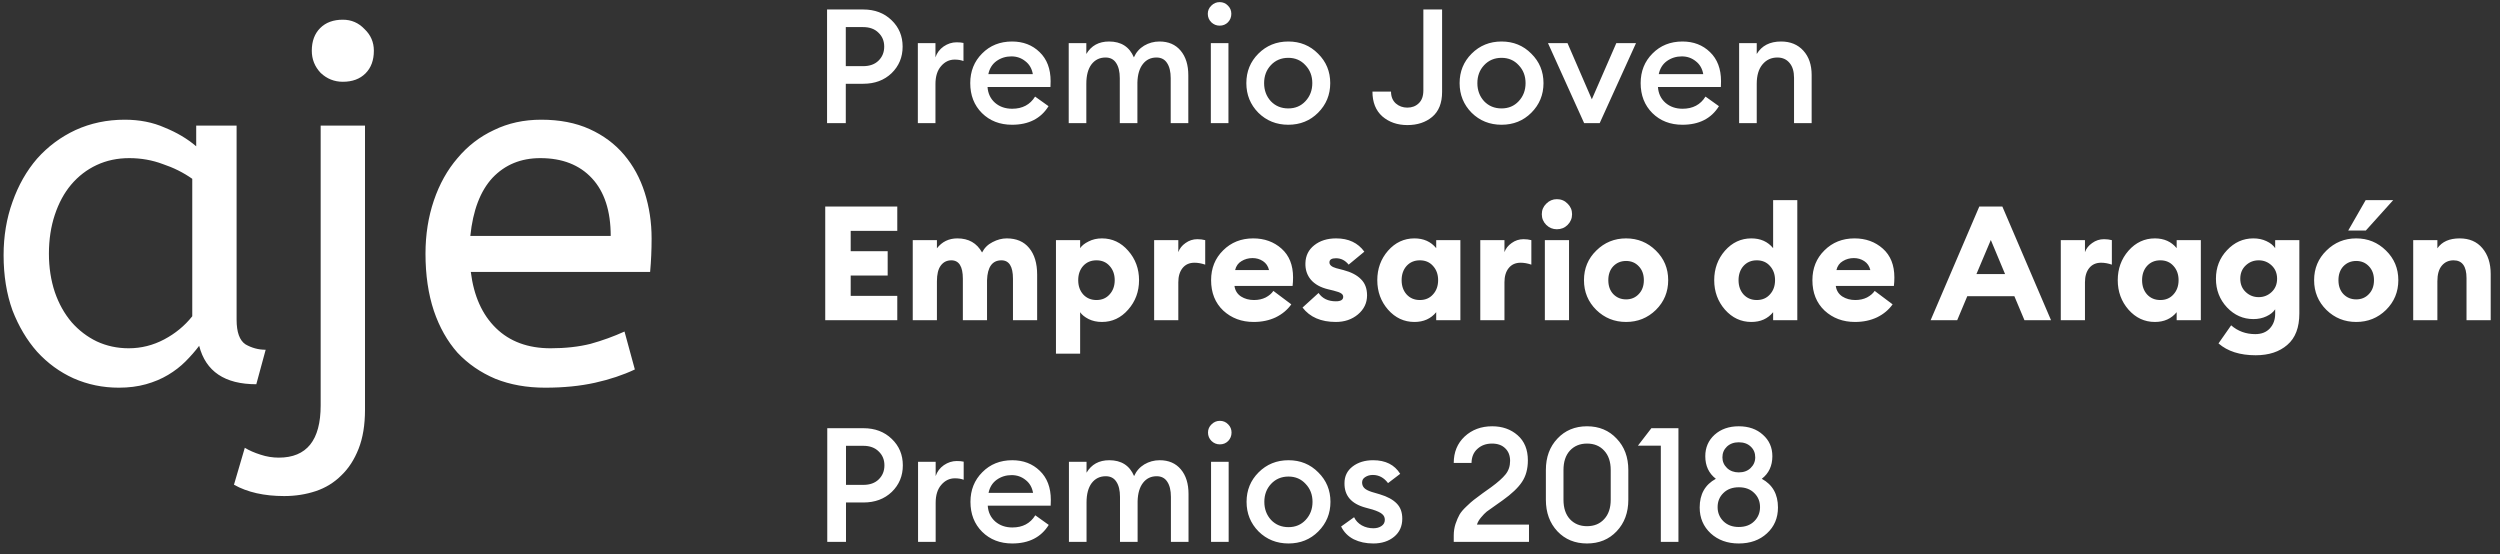
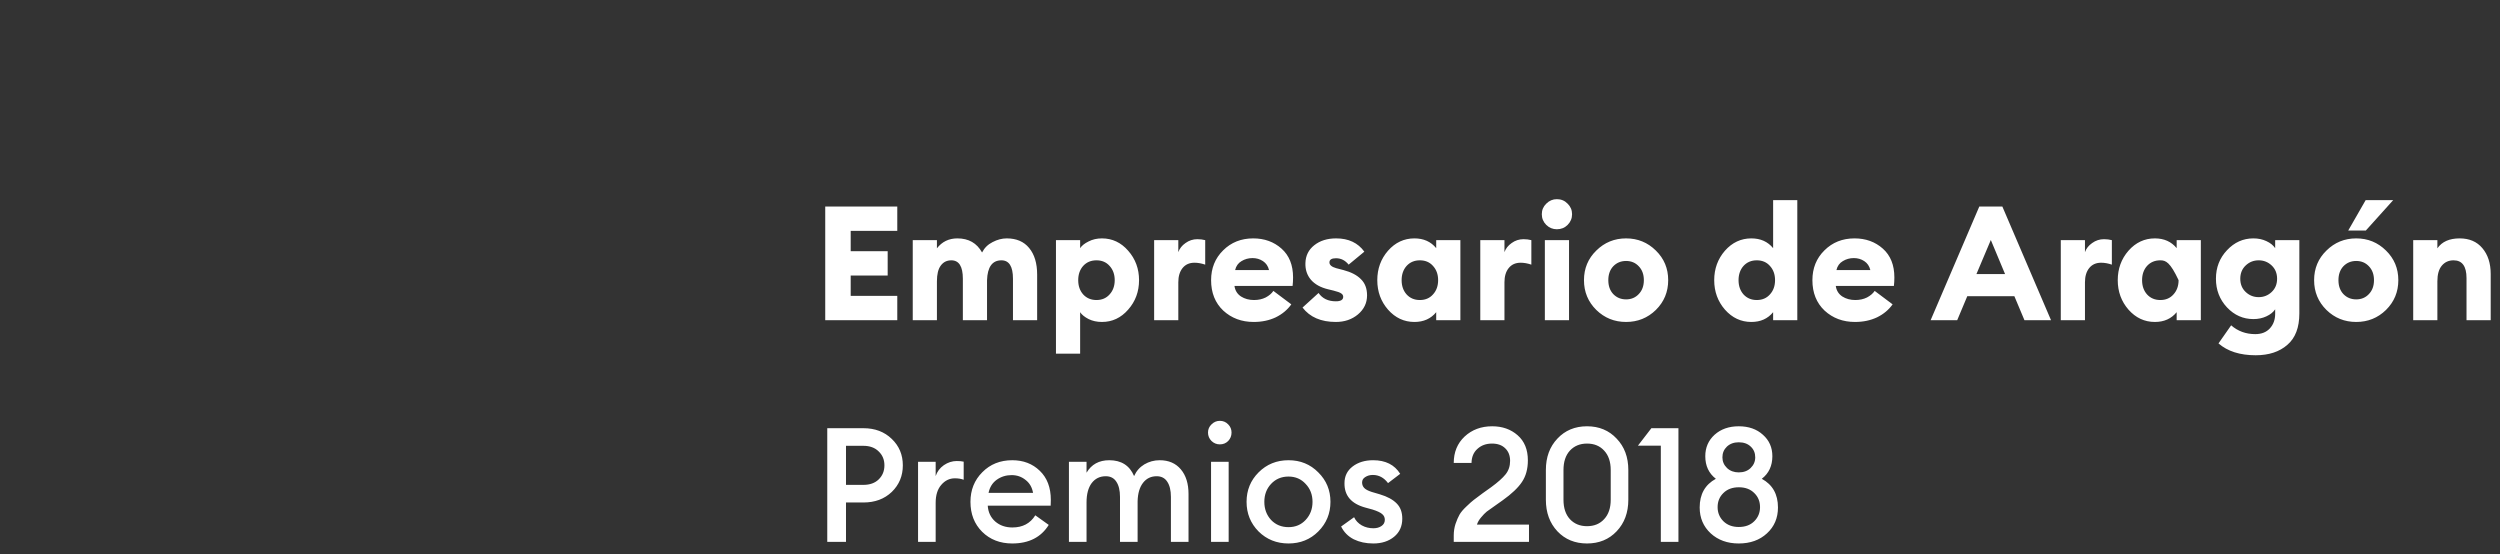
<svg xmlns="http://www.w3.org/2000/svg" width="203" height="45" viewBox="0 0 203 45" fill="none">
  <rect x="0" y="0" width="203" height="45" fill="#333333" stroke="none" />
  <path d="M72.413 35.641C73.011 36.213 73.31 36.928 73.31 37.786C73.31 38.644 73.011 39.363 72.413 39.944C71.815 40.516 71.048 40.802 70.112 40.802H68.695V44H67.174V34.77H70.112C71.048 34.77 71.815 35.06 72.413 35.641ZM71.347 38.93C71.659 38.627 71.815 38.245 71.815 37.786C71.815 37.327 71.659 36.95 71.347 36.655C71.044 36.352 70.628 36.2 70.099 36.2H68.695V39.372H70.099C70.628 39.372 71.044 39.225 71.347 38.93ZM74.546 44V37.5H75.976V38.657C76.097 38.293 76.318 37.998 76.639 37.773C76.968 37.548 77.319 37.435 77.692 37.435C77.917 37.435 78.104 37.452 78.251 37.487V38.956C78.043 38.878 77.805 38.839 77.536 38.839C77.103 38.839 76.734 39.017 76.431 39.372C76.128 39.719 75.976 40.204 75.976 40.828V44H74.546ZM82.194 44.13C81.206 44.13 80.391 43.814 79.75 43.181C79.117 42.548 78.801 41.738 78.801 40.75C78.801 39.788 79.122 38.986 79.763 38.345C80.404 37.695 81.215 37.37 82.194 37.37C83.095 37.37 83.841 37.656 84.43 38.228C85.028 38.8 85.327 39.589 85.327 40.594C85.327 40.767 85.323 40.923 85.314 41.062H80.205C80.24 41.591 80.443 42.02 80.816 42.349C81.189 42.67 81.652 42.83 82.207 42.83C83.039 42.83 83.659 42.501 84.066 41.842L85.158 42.622C84.534 43.627 83.546 44.13 82.194 44.13ZM80.27 40.022H83.884C83.806 39.571 83.602 39.22 83.273 38.969C82.952 38.709 82.575 38.579 82.142 38.579C81.691 38.579 81.288 38.705 80.933 38.956C80.586 39.207 80.365 39.563 80.27 40.022ZM95.078 44V40.347C95.078 39.818 94.978 39.407 94.779 39.112C94.588 38.817 94.302 38.67 93.921 38.67C93.462 38.67 93.093 38.848 92.816 39.203C92.539 39.558 92.391 40.057 92.374 40.698V44H90.944V40.347C90.944 39.818 90.844 39.407 90.645 39.112C90.454 38.817 90.168 38.67 89.787 38.67C89.31 38.67 88.929 38.856 88.643 39.229C88.366 39.602 88.227 40.126 88.227 40.802V44H86.797V37.5H88.227V38.384C88.626 37.708 89.241 37.37 90.073 37.37C91.052 37.37 91.724 37.799 92.088 38.657C92.27 38.25 92.547 37.933 92.92 37.708C93.301 37.483 93.717 37.37 94.168 37.37C94.896 37.37 95.468 37.617 95.884 38.111C96.3 38.605 96.508 39.272 96.508 40.113V44H95.078ZM99.052 36.083C98.792 36.083 98.567 35.992 98.376 35.81C98.185 35.619 98.09 35.39 98.09 35.121C98.09 34.861 98.185 34.64 98.376 34.458C98.567 34.267 98.792 34.172 99.052 34.172C99.321 34.172 99.546 34.267 99.728 34.458C99.91 34.64 100.001 34.861 100.001 35.121C100.001 35.39 99.91 35.619 99.728 35.81C99.546 35.992 99.321 36.083 99.052 36.083ZM98.337 44V37.5H99.767V44H98.337ZM107.045 43.155C106.395 43.805 105.589 44.13 104.627 44.13C103.665 44.13 102.854 43.805 102.196 43.155C101.546 42.496 101.221 41.695 101.221 40.75C101.221 39.805 101.546 39.008 102.196 38.358C102.854 37.699 103.665 37.37 104.627 37.37C105.589 37.37 106.395 37.699 107.045 38.358C107.703 39.008 108.033 39.805 108.033 40.75C108.033 41.695 107.703 42.496 107.045 43.155ZM104.627 42.804C105.19 42.804 105.654 42.609 106.018 42.219C106.39 41.82 106.577 41.331 106.577 40.75C106.577 40.169 106.39 39.684 106.018 39.294C105.654 38.895 105.19 38.696 104.627 38.696C104.055 38.696 103.582 38.895 103.21 39.294C102.846 39.684 102.664 40.169 102.664 40.75C102.664 41.331 102.846 41.82 103.21 42.219C103.582 42.609 104.055 42.804 104.627 42.804ZM111.512 44.13C110.914 44.13 110.386 44.017 109.926 43.792C109.467 43.558 109.125 43.211 108.899 42.752L109.952 41.998C110.082 42.275 110.29 42.496 110.576 42.661C110.862 42.817 111.174 42.895 111.512 42.895C111.781 42.895 112.002 42.834 112.175 42.713C112.357 42.592 112.448 42.423 112.448 42.206C112.448 42.015 112.375 41.859 112.227 41.738C112.089 41.617 111.829 41.495 111.447 41.374L110.875 41.218C109.723 40.906 109.155 40.243 109.172 39.229C109.172 38.666 109.393 38.215 109.835 37.877C110.277 37.539 110.832 37.37 111.499 37.37C112.505 37.37 113.237 37.738 113.696 38.475L112.708 39.229C112.379 38.787 111.967 38.566 111.473 38.566C111.239 38.566 111.036 38.622 110.862 38.735C110.689 38.839 110.602 38.986 110.602 39.177C110.602 39.35 110.659 39.498 110.771 39.619C110.884 39.74 111.088 39.849 111.382 39.944L112.045 40.139C112.652 40.321 113.107 40.568 113.41 40.88C113.714 41.183 113.865 41.595 113.865 42.115C113.865 42.73 113.644 43.22 113.202 43.584C112.76 43.948 112.197 44.13 111.512 44.13ZM124.154 42.596V44H118.044V43.48C118.044 43.151 118.092 42.839 118.187 42.544C118.291 42.241 118.4 41.989 118.512 41.79C118.625 41.591 118.811 41.37 119.071 41.127C119.331 40.876 119.531 40.698 119.669 40.594C119.808 40.481 120.051 40.299 120.397 40.048C120.753 39.797 120.978 39.636 121.073 39.567C121.619 39.168 122.014 38.817 122.256 38.514C122.499 38.211 122.62 37.847 122.62 37.422C122.62 36.997 122.49 36.659 122.23 36.408C121.97 36.148 121.611 36.018 121.151 36.018C120.675 36.018 120.28 36.161 119.968 36.447C119.656 36.724 119.496 37.106 119.487 37.591H118.044C118.044 36.716 118.339 36.001 118.928 35.446C119.526 34.891 120.272 34.614 121.164 34.614C121.988 34.614 122.677 34.857 123.231 35.342C123.786 35.827 124.063 36.508 124.063 37.383C124.063 38.076 123.903 38.661 123.582 39.138C123.27 39.606 122.75 40.1 122.022 40.62C121.91 40.707 121.702 40.854 121.398 41.062C121.095 41.27 120.87 41.43 120.722 41.543C120.584 41.656 120.432 41.812 120.267 42.011C120.103 42.202 119.99 42.397 119.929 42.596H124.154ZM131.271 43.142C130.647 43.801 129.845 44.13 128.866 44.13C127.887 44.13 127.085 43.801 126.461 43.142C125.837 42.475 125.525 41.621 125.525 40.581V38.163C125.525 37.123 125.837 36.274 126.461 35.615C127.085 34.948 127.887 34.614 128.866 34.614C129.845 34.614 130.647 34.948 131.271 35.615C131.904 36.274 132.22 37.123 132.22 38.163V40.581C132.22 41.621 131.904 42.475 131.271 43.142ZM128.866 42.726C129.447 42.726 129.91 42.535 130.257 42.154C130.612 41.773 130.79 41.248 130.79 40.581V38.163C130.79 37.496 130.612 36.971 130.257 36.59C129.91 36.209 129.447 36.018 128.866 36.018C128.294 36.018 127.83 36.209 127.475 36.59C127.128 36.971 126.955 37.496 126.955 38.163V40.581C126.955 41.248 127.128 41.773 127.475 42.154C127.83 42.535 128.294 42.726 128.866 42.726ZM134.859 44V36.187H133L134.092 34.77H136.289V44H134.859ZM141.186 44.13C140.267 44.13 139.509 43.857 138.911 43.311C138.313 42.756 138.014 42.054 138.014 41.205C138.014 40.13 138.451 39.355 139.327 38.878C138.755 38.436 138.469 37.825 138.469 37.045C138.469 36.343 138.72 35.762 139.223 35.303C139.734 34.844 140.388 34.614 141.186 34.614C141.992 34.614 142.646 34.844 143.149 35.303C143.66 35.754 143.916 36.334 143.916 37.045C143.916 37.825 143.63 38.436 143.058 38.878C143.933 39.355 144.371 40.13 144.371 41.205C144.371 42.063 144.072 42.765 143.474 43.311C142.884 43.857 142.122 44.13 141.186 44.13ZM141.186 42.791C141.714 42.791 142.135 42.635 142.447 42.323C142.759 42.011 142.915 41.63 142.915 41.179C142.915 40.72 142.759 40.338 142.447 40.035C142.135 39.723 141.719 39.567 141.199 39.567C140.67 39.567 140.25 39.723 139.938 40.035C139.626 40.338 139.47 40.72 139.47 41.179C139.47 41.63 139.626 42.011 139.938 42.323C140.258 42.635 140.674 42.791 141.186 42.791ZM141.186 38.358C141.584 38.358 141.905 38.241 142.148 38.007C142.399 37.764 142.525 37.474 142.525 37.136C142.525 36.781 142.403 36.49 142.161 36.265C141.918 36.031 141.593 35.914 141.186 35.914C140.796 35.914 140.475 36.031 140.224 36.265C139.981 36.499 139.86 36.789 139.86 37.136C139.86 37.474 139.985 37.764 140.237 38.007C140.488 38.241 140.804 38.358 141.186 38.358Z" fill="white" />
-   <path d="M72.396 1.641C72.994 2.213 73.293 2.928 73.293 3.786C73.293 4.644 72.994 5.363 72.396 5.944C71.798 6.516 71.031 6.802 70.095 6.802H68.678V10H67.157V0.77H70.095C71.031 0.77 71.798 1.06 72.396 1.641ZM71.33 4.93C71.642 4.627 71.798 4.245 71.798 3.786C71.798 3.327 71.642 2.95 71.33 2.655C71.027 2.352 70.611 2.2 70.082 2.2H68.678V5.372H70.082C70.611 5.372 71.027 5.225 71.33 4.93ZM74.529 10V3.5H75.959V4.657C76.08 4.293 76.301 3.998 76.622 3.773C76.951 3.548 77.302 3.435 77.675 3.435C77.9 3.435 78.087 3.452 78.234 3.487V4.956C78.026 4.878 77.788 4.839 77.519 4.839C77.086 4.839 76.717 5.017 76.414 5.372C76.111 5.719 75.959 6.204 75.959 6.828V10H74.529ZM82.177 10.13C81.189 10.13 80.374 9.814 79.733 9.181C79.1 8.548 78.784 7.738 78.784 6.75C78.784 5.788 79.105 4.986 79.746 4.345C80.387 3.695 81.198 3.37 82.177 3.37C83.078 3.37 83.824 3.656 84.413 4.228C85.011 4.8 85.31 5.589 85.31 6.594C85.31 6.767 85.306 6.923 85.297 7.062H80.188C80.223 7.591 80.426 8.02 80.799 8.349C81.172 8.67 81.635 8.83 82.19 8.83C83.022 8.83 83.642 8.501 84.049 7.842L85.141 8.622C84.517 9.627 83.529 10.13 82.177 10.13ZM80.253 6.022H83.867C83.789 5.571 83.585 5.22 83.256 4.969C82.935 4.709 82.558 4.579 82.125 4.579C81.674 4.579 81.271 4.705 80.916 4.956C80.569 5.207 80.348 5.563 80.253 6.022ZM95.061 10V6.347C95.061 5.818 94.961 5.407 94.762 5.112C94.571 4.817 94.285 4.67 93.904 4.67C93.445 4.67 93.076 4.848 92.799 5.203C92.522 5.558 92.374 6.057 92.357 6.698V10H90.927V6.347C90.927 5.818 90.827 5.407 90.628 5.112C90.437 4.817 90.151 4.67 89.77 4.67C89.293 4.67 88.912 4.856 88.626 5.229C88.349 5.602 88.21 6.126 88.21 6.802V10H86.78V3.5H88.21V4.384C88.609 3.708 89.224 3.37 90.056 3.37C91.035 3.37 91.707 3.799 92.071 4.657C92.253 4.25 92.53 3.933 92.903 3.708C93.284 3.483 93.7 3.37 94.151 3.37C94.879 3.37 95.451 3.617 95.867 4.111C96.283 4.605 96.491 5.272 96.491 6.113V10H95.061ZM99.035 2.083C98.775 2.083 98.55 1.992 98.359 1.81C98.168 1.619 98.073 1.39 98.073 1.121C98.073 0.861 98.168 0.64 98.359 0.458C98.55 0.267 98.775 0.172 99.035 0.172C99.304 0.172 99.529 0.267 99.711 0.458C99.893 0.64 99.984 0.861 99.984 1.121C99.984 1.39 99.893 1.619 99.711 1.81C99.529 1.992 99.304 2.083 99.035 2.083ZM98.32 10V3.5H99.75V10H98.32ZM107.027 9.155C106.377 9.805 105.571 10.13 104.609 10.13C103.647 10.13 102.837 9.805 102.178 9.155C101.528 8.496 101.203 7.695 101.203 6.75C101.203 5.805 101.528 5.008 102.178 4.358C102.837 3.699 103.647 3.37 104.609 3.37C105.571 3.37 106.377 3.699 107.027 4.358C107.686 5.008 108.015 5.805 108.015 6.75C108.015 7.695 107.686 8.496 107.027 9.155ZM104.609 8.804C105.173 8.804 105.636 8.609 106 8.219C106.373 7.82 106.559 7.331 106.559 6.75C106.559 6.169 106.373 5.684 106 5.294C105.636 4.895 105.173 4.696 104.609 4.696C104.037 4.696 103.565 4.895 103.192 5.294C102.828 5.684 102.646 6.169 102.646 6.75C102.646 7.331 102.828 7.82 103.192 8.219C103.565 8.609 104.037 8.804 104.609 8.804ZM114.277 10.156C113.471 10.156 112.795 9.922 112.249 9.454C111.712 8.977 111.443 8.306 111.443 7.439H112.951C112.951 7.846 113.081 8.167 113.341 8.401C113.601 8.626 113.913 8.739 114.277 8.739C114.65 8.739 114.958 8.622 115.2 8.388C115.452 8.154 115.577 7.803 115.577 7.335V0.77H117.098V7.465C117.098 8.366 116.83 9.042 116.292 9.493C115.764 9.935 115.092 10.156 114.277 10.156ZM124.344 9.155C123.694 9.805 122.888 10.13 121.926 10.13C120.964 10.13 120.154 9.805 119.495 9.155C118.845 8.496 118.52 7.695 118.52 6.75C118.52 5.805 118.845 5.008 119.495 4.358C120.154 3.699 120.964 3.37 121.926 3.37C122.888 3.37 123.694 3.699 124.344 4.358C125.003 5.008 125.332 5.805 125.332 6.75C125.332 7.695 125.003 8.496 124.344 9.155ZM121.926 8.804C122.489 8.804 122.953 8.609 123.317 8.219C123.69 7.82 123.876 7.331 123.876 6.75C123.876 6.169 123.69 5.684 123.317 5.294C122.953 4.895 122.489 4.696 121.926 4.696C121.354 4.696 120.882 4.895 120.509 5.294C120.145 5.684 119.963 6.169 119.963 6.75C119.963 7.331 120.145 7.82 120.509 8.219C120.882 8.609 121.354 8.804 121.926 8.804ZM128.633 10L125.695 3.5H127.281L129.257 8.063L131.246 3.5H132.845L129.894 10H128.633ZM136.614 10.13C135.626 10.13 134.812 9.814 134.17 9.181C133.538 8.548 133.221 7.738 133.221 6.75C133.221 5.788 133.542 4.986 134.183 4.345C134.825 3.695 135.635 3.37 136.614 3.37C137.516 3.37 138.261 3.656 138.85 4.228C139.448 4.8 139.747 5.589 139.747 6.594C139.747 6.767 139.743 6.923 139.734 7.062H134.625C134.66 7.591 134.864 8.02 135.236 8.349C135.609 8.67 136.073 8.83 136.627 8.83C137.459 8.83 138.079 8.501 138.486 7.842L139.578 8.622C138.954 9.627 137.966 10.13 136.614 10.13ZM134.69 6.022H138.304C138.226 5.571 138.023 5.22 137.693 4.969C137.373 4.709 136.996 4.579 136.562 4.579C136.112 4.579 135.709 4.705 135.353 4.956C135.007 5.207 134.786 5.563 134.69 6.022ZM141.217 10V3.5H142.647V4.384C143.055 3.708 143.713 3.37 144.623 3.37C145.377 3.37 145.98 3.617 146.43 4.111C146.881 4.605 147.106 5.264 147.106 6.087V10H145.676V6.321C145.676 5.801 145.555 5.398 145.312 5.112C145.07 4.817 144.74 4.67 144.324 4.67C143.83 4.67 143.427 4.856 143.115 5.229C142.803 5.602 142.647 6.126 142.647 6.802V10H141.217Z" fill="white" />
-   <path d="M67.009 26V16.77H72.859V18.746H69.076V20.397H72.079V22.373H69.076V24.024H72.859V26H67.009ZM82.253 26V22.633C82.253 21.636 81.941 21.138 81.317 21.138C80.571 21.138 80.181 21.68 80.147 22.763V26H78.184V22.633C78.184 21.636 77.872 21.138 77.248 21.138C76.884 21.138 76.598 21.281 76.39 21.567C76.182 21.844 76.078 22.269 76.078 22.841V26H74.115V19.5H76.078V20.163C76.494 19.626 77.048 19.357 77.742 19.357C78.652 19.357 79.319 19.738 79.744 20.501C79.934 20.128 80.22 19.847 80.602 19.656C80.983 19.457 81.364 19.357 81.746 19.357C82.534 19.357 83.141 19.617 83.566 20.137C83.999 20.657 84.216 21.376 84.216 22.295V26H82.253ZM87.707 28.717H85.744V19.5H87.707V20.15C87.845 19.942 88.075 19.76 88.396 19.604C88.716 19.439 89.076 19.357 89.475 19.357C90.315 19.357 91.026 19.691 91.607 20.358C92.196 21.025 92.491 21.823 92.491 22.75C92.491 23.677 92.196 24.475 91.607 25.142C91.026 25.809 90.315 26.143 89.475 26.143C89.076 26.143 88.716 26.065 88.396 25.909C88.075 25.744 87.845 25.558 87.707 25.35V28.717ZM87.954 23.907C88.231 24.21 88.591 24.362 89.033 24.362C89.475 24.362 89.83 24.21 90.099 23.907C90.376 23.604 90.515 23.218 90.515 22.75C90.515 22.282 90.376 21.896 90.099 21.593C89.83 21.29 89.475 21.138 89.033 21.138C88.591 21.138 88.231 21.29 87.954 21.593C87.685 21.896 87.551 22.282 87.551 22.75C87.551 23.218 87.685 23.604 87.954 23.907ZM93.716 26V19.5H95.679V20.475C95.783 20.18 95.978 19.933 96.264 19.734C96.55 19.526 96.871 19.422 97.226 19.422C97.451 19.422 97.664 19.448 97.863 19.5V21.489C97.56 21.385 97.269 21.333 96.992 21.333C96.576 21.333 96.251 21.48 96.017 21.775C95.792 22.061 95.679 22.442 95.679 22.919V26H93.716ZM101.799 26.143C100.819 26.143 99.996 25.835 99.329 25.22C98.67 24.596 98.341 23.773 98.341 22.75C98.341 21.779 98.666 20.973 99.316 20.332C99.966 19.682 100.78 19.357 101.76 19.357C102.67 19.357 103.437 19.634 104.061 20.189C104.685 20.744 104.997 21.524 104.997 22.529C104.997 22.78 104.984 23.01 104.958 23.218H100.239C100.291 23.591 100.468 23.877 100.772 24.076C101.075 24.267 101.426 24.362 101.825 24.362C102.18 24.362 102.496 24.293 102.774 24.154C103.051 24.007 103.259 23.829 103.398 23.621L104.854 24.713C104.542 25.155 104.121 25.506 103.593 25.766C103.064 26.017 102.466 26.143 101.799 26.143ZM100.291 21.931H103.047C102.969 21.61 102.804 21.368 102.553 21.203C102.301 21.038 102.02 20.956 101.708 20.956C101.378 20.956 101.079 21.038 100.811 21.203C100.542 21.359 100.369 21.602 100.291 21.931ZM108.47 26.143C107.265 26.143 106.364 25.753 105.766 24.973L107.066 23.79C107.378 24.241 107.846 24.466 108.47 24.466C108.868 24.466 109.068 24.345 109.068 24.102C109.068 23.989 109.016 23.898 108.912 23.829C108.808 23.751 108.595 23.673 108.275 23.595L107.846 23.491C107.23 23.344 106.762 23.084 106.442 22.711C106.13 22.338 105.982 21.888 106 21.359C106.017 20.761 106.255 20.28 106.715 19.916C107.183 19.543 107.776 19.357 108.496 19.357C109.501 19.357 110.264 19.717 110.784 20.436L109.51 21.489C109.232 21.142 108.89 20.969 108.483 20.969C108.127 20.969 107.95 21.082 107.95 21.307C107.95 21.515 108.132 21.671 108.496 21.775L109.094 21.931C109.718 22.096 110.19 22.343 110.511 22.672C110.84 22.993 111.005 23.43 111.005 23.985C111.005 24.6 110.758 25.116 110.264 25.532C109.778 25.939 109.18 26.143 108.47 26.143ZM114.852 26.143C114.011 26.143 113.296 25.809 112.707 25.142C112.126 24.475 111.836 23.677 111.836 22.75C111.836 21.823 112.126 21.025 112.707 20.358C113.296 19.691 114.011 19.357 114.852 19.357C115.597 19.357 116.187 19.621 116.62 20.15V19.5H118.583V26H116.62V25.35C116.187 25.879 115.597 26.143 114.852 26.143ZM114.215 23.907C114.492 24.21 114.852 24.362 115.294 24.362C115.736 24.362 116.091 24.21 116.36 23.907C116.637 23.604 116.776 23.218 116.776 22.75C116.776 22.282 116.637 21.896 116.36 21.593C116.091 21.29 115.736 21.138 115.294 21.138C114.852 21.138 114.492 21.29 114.215 21.593C113.946 21.896 113.812 22.282 113.812 22.75C113.812 23.218 113.946 23.604 114.215 23.907ZM120.199 26V19.5H122.162V20.475C122.266 20.18 122.461 19.933 122.747 19.734C123.033 19.526 123.353 19.422 123.709 19.422C123.934 19.422 124.146 19.448 124.346 19.5V21.489C124.042 21.385 123.752 21.333 123.475 21.333C123.059 21.333 122.734 21.48 122.5 21.775C122.274 22.061 122.162 22.442 122.162 22.919V26H120.199ZM126.417 18.616C126.087 18.616 125.801 18.499 125.559 18.265C125.316 18.022 125.195 17.732 125.195 17.394C125.195 17.056 125.316 16.77 125.559 16.536C125.801 16.293 126.087 16.172 126.417 16.172C126.763 16.172 127.054 16.293 127.288 16.536C127.53 16.77 127.652 17.056 127.652 17.394C127.652 17.732 127.53 18.022 127.288 18.265C127.054 18.499 126.763 18.616 126.417 18.616ZM125.442 26V19.5H127.405V26H125.442ZM134.456 25.168C133.788 25.818 132.982 26.143 132.038 26.143C131.093 26.143 130.287 25.818 129.62 25.168C128.952 24.509 128.619 23.703 128.619 22.75C128.619 21.797 128.952 20.995 129.62 20.345C130.287 19.686 131.093 19.357 132.038 19.357C132.982 19.357 133.788 19.686 134.456 20.345C135.123 20.995 135.457 21.797 135.457 22.75C135.457 23.703 135.123 24.509 134.456 25.168ZM130.998 23.881C131.275 24.167 131.622 24.31 132.038 24.31C132.454 24.31 132.796 24.167 133.065 23.881C133.342 23.595 133.481 23.218 133.481 22.75C133.481 22.282 133.342 21.905 133.065 21.619C132.796 21.333 132.454 21.19 132.038 21.19C131.622 21.19 131.275 21.333 130.998 21.619C130.729 21.905 130.595 22.282 130.595 22.75C130.595 23.218 130.729 23.595 130.998 23.881ZM142.21 26.143C141.37 26.143 140.655 25.809 140.065 25.142C139.485 24.475 139.194 23.677 139.194 22.75C139.194 21.823 139.485 21.025 140.065 20.358C140.655 19.691 141.37 19.357 142.21 19.357C142.956 19.357 143.545 19.621 143.978 20.15V16.25H145.941V26H143.978V25.35C143.545 25.879 142.956 26.143 142.21 26.143ZM141.573 23.907C141.851 24.21 142.21 24.362 142.652 24.362C143.094 24.362 143.45 24.21 143.718 23.907C143.996 23.604 144.134 23.218 144.134 22.75C144.134 22.282 143.996 21.896 143.718 21.593C143.45 21.29 143.094 21.138 142.652 21.138C142.21 21.138 141.851 21.29 141.573 21.593C141.305 21.896 141.17 22.282 141.17 22.75C141.17 23.218 141.305 23.604 141.573 23.907ZM150.625 26.143C149.646 26.143 148.822 25.835 148.155 25.22C147.496 24.596 147.167 23.773 147.167 22.75C147.167 21.779 147.492 20.973 148.142 20.332C148.792 19.682 149.607 19.357 150.586 19.357C151.496 19.357 152.263 19.634 152.887 20.189C153.511 20.744 153.823 21.524 153.823 22.529C153.823 22.78 153.81 23.01 153.784 23.218H149.065C149.117 23.591 149.295 23.877 149.598 24.076C149.901 24.267 150.252 24.362 150.651 24.362C151.006 24.362 151.323 24.293 151.6 24.154C151.877 24.007 152.085 23.829 152.224 23.621L153.68 24.713C153.368 25.155 152.948 25.506 152.419 25.766C151.89 26.017 151.292 26.143 150.625 26.143ZM149.117 21.931H151.873C151.795 21.61 151.63 21.368 151.379 21.203C151.128 21.038 150.846 20.956 150.534 20.956C150.205 20.956 149.906 21.038 149.637 21.203C149.368 21.359 149.195 21.602 149.117 21.931ZM156.767 26L160.719 16.77H162.591L166.543 26H164.385L163.566 24.05H159.744L158.925 26H156.767ZM161.655 19.487L160.485 22.256H162.812L161.655 19.487ZM167.336 26V19.5H169.299V20.475C169.403 20.18 169.598 19.933 169.884 19.734C170.17 19.526 170.491 19.422 170.846 19.422C171.072 19.422 171.284 19.448 171.483 19.5V21.489C171.18 21.385 170.89 21.333 170.612 21.333C170.196 21.333 169.871 21.48 169.637 21.775C169.412 22.061 169.299 22.442 169.299 22.919V26H167.336ZM174.977 26.143C174.136 26.143 173.421 25.809 172.832 25.142C172.251 24.475 171.961 23.677 171.961 22.75C171.961 21.823 172.251 21.025 172.832 20.358C173.421 19.691 174.136 19.357 174.977 19.357C175.722 19.357 176.312 19.621 176.745 20.15V19.5H178.708V26H176.745V25.35C176.312 25.879 175.722 26.143 174.977 26.143ZM174.34 23.907C174.617 24.21 174.977 24.362 175.419 24.362C175.861 24.362 176.216 24.21 176.485 23.907C176.762 23.604 176.901 23.218 176.901 22.75C176.901 22.282 176.762 21.896 176.485 21.593C176.216 21.29 175.861 21.138 175.419 21.138C174.977 21.138 174.617 21.29 174.34 21.593C174.071 21.896 173.937 22.282 173.937 22.75C173.937 23.218 174.071 23.604 174.34 23.907ZM182.352 23.712C182.646 23.989 182.997 24.128 183.405 24.128C183.812 24.128 184.163 23.989 184.458 23.712C184.752 23.435 184.9 23.075 184.9 22.633C184.9 22.191 184.752 21.831 184.458 21.554C184.163 21.277 183.812 21.138 183.405 21.138C182.997 21.138 182.646 21.277 182.352 21.554C182.057 21.831 181.91 22.191 181.91 22.633C181.91 23.075 182.057 23.435 182.352 23.712ZM183.158 28.847C181.884 28.847 180.878 28.526 180.142 27.885L181.169 26.416C181.715 26.893 182.369 27.131 183.132 27.131C183.634 27.131 184.029 26.975 184.315 26.663C184.601 26.351 184.744 25.957 184.744 25.48V25.116C184.588 25.35 184.349 25.541 184.029 25.688C183.717 25.835 183.366 25.909 182.976 25.909C182.144 25.909 181.429 25.593 180.831 24.96C180.233 24.319 179.934 23.543 179.934 22.633C179.934 21.723 180.233 20.952 180.831 20.319C181.429 19.678 182.144 19.357 182.976 19.357C183.366 19.357 183.717 19.431 184.029 19.578C184.349 19.725 184.588 19.916 184.744 20.15V19.5H186.707V25.454C186.707 26.598 186.382 27.447 185.732 28.002C185.09 28.565 184.232 28.847 183.158 28.847ZM193.743 25.168C193.076 25.818 192.27 26.143 191.325 26.143C190.38 26.143 189.574 25.818 188.907 25.168C188.24 24.509 187.906 23.703 187.906 22.75C187.906 21.797 188.24 20.995 188.907 20.345C189.574 19.686 190.38 19.357 191.325 19.357C192.27 19.357 193.076 19.686 193.743 20.345C194.41 20.995 194.744 21.797 194.744 22.75C194.744 23.703 194.41 24.509 193.743 25.168ZM190.285 23.881C190.562 24.167 190.909 24.31 191.325 24.31C191.741 24.31 192.083 24.167 192.352 23.881C192.629 23.595 192.768 23.218 192.768 22.75C192.768 22.282 192.629 21.905 192.352 21.619C192.083 21.333 191.741 21.19 191.325 21.19C190.909 21.19 190.562 21.333 190.285 21.619C190.016 21.905 189.882 22.282 189.882 22.75C189.882 23.218 190.016 23.595 190.285 23.881ZM190.675 18.72L192.092 16.25H194.328L192.105 18.72H190.675ZM195.952 26V19.5H197.915V20.163C198.287 19.626 198.89 19.357 199.722 19.357C200.51 19.357 201.126 19.621 201.568 20.15C202.018 20.679 202.244 21.376 202.244 22.243V26H200.281V22.581C200.281 21.619 199.93 21.138 199.228 21.138C198.838 21.138 198.521 21.281 198.279 21.567C198.036 21.853 197.915 22.278 197.915 22.841V26H195.952Z" fill="white" />
-   <path d="M0.292 20.72C0.292 19.173 0.532 17.733 1.012 16.4C1.492 15.04 2.159 13.866 3.012 12.88C3.892 11.893 4.932 11.12 6.132 10.56C7.359 10 8.692 9.72 10.132 9.72C11.332 9.72 12.412 9.933 13.372 10.36C14.359 10.76 15.212 11.266 15.932 11.88V10.2H19.212V25.96C19.212 26.973 19.452 27.64 19.932 27.96C20.439 28.253 20.986 28.4 21.572 28.4L20.812 31.2C18.252 31.2 16.706 30.16 16.172 28.08C15.852 28.506 15.479 28.933 15.052 29.36C14.652 29.76 14.186 30.12 13.652 30.44C13.119 30.76 12.519 31.013 11.852 31.2C11.186 31.386 10.452 31.48 9.652 31.48C8.346 31.48 7.119 31.226 5.972 30.72C4.852 30.213 3.866 29.493 3.012 28.56C2.186 27.626 1.519 26.506 1.012 25.2C0.532 23.866 0.292 22.373 0.292 20.72ZM10.452 28.28C11.466 28.28 12.426 28.04 13.332 27.56C14.239 27.08 14.999 26.453 15.612 25.68V14.52C14.892 14.013 14.092 13.613 13.212 13.32C12.359 13 11.452 12.84 10.492 12.84C9.532 12.84 8.652 13.026 7.852 13.4C7.052 13.773 6.359 14.306 5.772 15C5.212 15.666 4.772 16.48 4.452 17.44C4.132 18.4 3.972 19.453 3.972 20.6C3.972 21.72 4.132 22.76 4.452 23.72C4.772 24.653 5.226 25.466 5.812 26.16C6.399 26.826 7.079 27.346 7.852 27.72C8.652 28.093 9.519 28.28 10.452 28.28ZM26.038 10.2H29.638V33.28C29.638 34.506 29.465 35.56 29.118 36.44C28.772 37.32 28.305 38.04 27.718 38.6C27.132 39.186 26.438 39.613 25.638 39.88C24.838 40.146 23.985 40.28 23.078 40.28C21.452 40.28 20.092 39.973 18.998 39.36L19.878 36.36C20.225 36.573 20.652 36.76 21.158 36.92C21.638 37.08 22.132 37.16 22.638 37.16C24.905 37.16 26.038 35.746 26.038 32.92V10.2ZM27.838 6.64C27.145 6.64 26.545 6.4 26.038 5.92C25.558 5.413 25.318 4.813 25.318 4.12C25.318 3.346 25.545 2.733 25.998 2.28C26.452 1.826 27.065 1.6 27.838 1.6C28.532 1.6 29.118 1.853 29.598 2.36C30.105 2.84 30.358 3.426 30.358 4.12C30.358 4.893 30.132 5.506 29.678 5.96C29.225 6.413 28.612 6.64 27.838 6.64ZM38.23 22.08C38.47 24.026 39.15 25.546 40.27 26.64C41.39 27.733 42.87 28.28 44.71 28.28C45.91 28.28 46.99 28.16 47.95 27.92C48.91 27.653 49.83 27.32 50.71 26.92L51.55 30C50.59 30.453 49.51 30.813 48.31 31.08C47.11 31.346 45.763 31.48 44.27 31.48C42.777 31.48 41.43 31.24 40.23 30.76C39.03 30.253 38.003 29.546 37.15 28.64C36.323 27.706 35.683 26.573 35.23 25.24C34.777 23.88 34.55 22.333 34.55 20.6C34.55 19.053 34.777 17.613 35.23 16.28C35.683 14.946 36.323 13.8 37.15 12.84C37.977 11.853 38.963 11.093 40.11 10.56C41.257 10 42.537 9.72 43.95 9.72C45.443 9.72 46.75 9.973 47.87 10.48C48.99 10.986 49.923 11.68 50.67 12.56C51.417 13.44 51.977 14.466 52.35 15.64C52.723 16.813 52.91 18.053 52.91 19.36C52.91 20.293 52.87 21.2 52.79 22.08H38.23ZM43.87 12.84C42.297 12.84 41.003 13.373 39.99 14.44C39.003 15.506 38.403 17.08 38.19 19.16H49.59C49.59 17.133 49.083 15.573 48.07 14.48C47.057 13.386 45.657 12.84 43.87 12.84Z" fill="white" />
+   <path d="M67.009 26V16.77H72.859V18.746H69.076V20.397H72.079V22.373H69.076V24.024H72.859V26H67.009ZM82.253 26V22.633C82.253 21.636 81.941 21.138 81.317 21.138C80.571 21.138 80.181 21.68 80.147 22.763V26H78.184V22.633C78.184 21.636 77.872 21.138 77.248 21.138C76.884 21.138 76.598 21.281 76.39 21.567C76.182 21.844 76.078 22.269 76.078 22.841V26H74.115V19.5H76.078V20.163C76.494 19.626 77.048 19.357 77.742 19.357C78.652 19.357 79.319 19.738 79.744 20.501C79.934 20.128 80.22 19.847 80.602 19.656C80.983 19.457 81.364 19.357 81.746 19.357C82.534 19.357 83.141 19.617 83.566 20.137C83.999 20.657 84.216 21.376 84.216 22.295V26H82.253ZM87.707 28.717H85.744V19.5H87.707V20.15C87.845 19.942 88.075 19.76 88.396 19.604C88.716 19.439 89.076 19.357 89.475 19.357C90.315 19.357 91.026 19.691 91.607 20.358C92.196 21.025 92.491 21.823 92.491 22.75C92.491 23.677 92.196 24.475 91.607 25.142C91.026 25.809 90.315 26.143 89.475 26.143C89.076 26.143 88.716 26.065 88.396 25.909C88.075 25.744 87.845 25.558 87.707 25.35V28.717ZM87.954 23.907C88.231 24.21 88.591 24.362 89.033 24.362C89.475 24.362 89.83 24.21 90.099 23.907C90.376 23.604 90.515 23.218 90.515 22.75C90.515 22.282 90.376 21.896 90.099 21.593C89.83 21.29 89.475 21.138 89.033 21.138C88.591 21.138 88.231 21.29 87.954 21.593C87.685 21.896 87.551 22.282 87.551 22.75C87.551 23.218 87.685 23.604 87.954 23.907ZM93.716 26V19.5H95.679V20.475C95.783 20.18 95.978 19.933 96.264 19.734C96.55 19.526 96.871 19.422 97.226 19.422C97.451 19.422 97.664 19.448 97.863 19.5V21.489C97.56 21.385 97.269 21.333 96.992 21.333C96.576 21.333 96.251 21.48 96.017 21.775C95.792 22.061 95.679 22.442 95.679 22.919V26H93.716ZM101.799 26.143C100.819 26.143 99.996 25.835 99.329 25.22C98.67 24.596 98.341 23.773 98.341 22.75C98.341 21.779 98.666 20.973 99.316 20.332C99.966 19.682 100.78 19.357 101.76 19.357C102.67 19.357 103.437 19.634 104.061 20.189C104.685 20.744 104.997 21.524 104.997 22.529C104.997 22.78 104.984 23.01 104.958 23.218H100.239C100.291 23.591 100.468 23.877 100.772 24.076C101.075 24.267 101.426 24.362 101.825 24.362C102.18 24.362 102.496 24.293 102.774 24.154C103.051 24.007 103.259 23.829 103.398 23.621L104.854 24.713C104.542 25.155 104.121 25.506 103.593 25.766C103.064 26.017 102.466 26.143 101.799 26.143ZM100.291 21.931H103.047C102.969 21.61 102.804 21.368 102.553 21.203C102.301 21.038 102.02 20.956 101.708 20.956C101.378 20.956 101.079 21.038 100.811 21.203C100.542 21.359 100.369 21.602 100.291 21.931ZM108.47 26.143C107.265 26.143 106.364 25.753 105.766 24.973L107.066 23.79C107.378 24.241 107.846 24.466 108.47 24.466C108.868 24.466 109.068 24.345 109.068 24.102C109.068 23.989 109.016 23.898 108.912 23.829C108.808 23.751 108.595 23.673 108.275 23.595L107.846 23.491C107.23 23.344 106.762 23.084 106.442 22.711C106.13 22.338 105.982 21.888 106 21.359C106.017 20.761 106.255 20.28 106.715 19.916C107.183 19.543 107.776 19.357 108.496 19.357C109.501 19.357 110.264 19.717 110.784 20.436L109.51 21.489C109.232 21.142 108.89 20.969 108.483 20.969C108.127 20.969 107.95 21.082 107.95 21.307C107.95 21.515 108.132 21.671 108.496 21.775L109.094 21.931C109.718 22.096 110.19 22.343 110.511 22.672C110.84 22.993 111.005 23.43 111.005 23.985C111.005 24.6 110.758 25.116 110.264 25.532C109.778 25.939 109.18 26.143 108.47 26.143ZM114.852 26.143C114.011 26.143 113.296 25.809 112.707 25.142C112.126 24.475 111.836 23.677 111.836 22.75C111.836 21.823 112.126 21.025 112.707 20.358C113.296 19.691 114.011 19.357 114.852 19.357C115.597 19.357 116.187 19.621 116.62 20.15V19.5H118.583V26H116.62V25.35C116.187 25.879 115.597 26.143 114.852 26.143ZM114.215 23.907C114.492 24.21 114.852 24.362 115.294 24.362C115.736 24.362 116.091 24.21 116.36 23.907C116.637 23.604 116.776 23.218 116.776 22.75C116.776 22.282 116.637 21.896 116.36 21.593C116.091 21.29 115.736 21.138 115.294 21.138C114.852 21.138 114.492 21.29 114.215 21.593C113.946 21.896 113.812 22.282 113.812 22.75C113.812 23.218 113.946 23.604 114.215 23.907ZM120.199 26V19.5H122.162V20.475C122.266 20.18 122.461 19.933 122.747 19.734C123.033 19.526 123.353 19.422 123.709 19.422C123.934 19.422 124.146 19.448 124.346 19.5V21.489C124.042 21.385 123.752 21.333 123.475 21.333C123.059 21.333 122.734 21.48 122.5 21.775C122.274 22.061 122.162 22.442 122.162 22.919V26H120.199ZM126.417 18.616C126.087 18.616 125.801 18.499 125.559 18.265C125.316 18.022 125.195 17.732 125.195 17.394C125.195 17.056 125.316 16.77 125.559 16.536C125.801 16.293 126.087 16.172 126.417 16.172C126.763 16.172 127.054 16.293 127.288 16.536C127.53 16.77 127.652 17.056 127.652 17.394C127.652 17.732 127.53 18.022 127.288 18.265C127.054 18.499 126.763 18.616 126.417 18.616ZM125.442 26V19.5H127.405V26H125.442ZM134.456 25.168C133.788 25.818 132.982 26.143 132.038 26.143C131.093 26.143 130.287 25.818 129.62 25.168C128.952 24.509 128.619 23.703 128.619 22.75C128.619 21.797 128.952 20.995 129.62 20.345C130.287 19.686 131.093 19.357 132.038 19.357C132.982 19.357 133.788 19.686 134.456 20.345C135.123 20.995 135.457 21.797 135.457 22.75C135.457 23.703 135.123 24.509 134.456 25.168ZM130.998 23.881C131.275 24.167 131.622 24.31 132.038 24.31C132.454 24.31 132.796 24.167 133.065 23.881C133.342 23.595 133.481 23.218 133.481 22.75C133.481 22.282 133.342 21.905 133.065 21.619C132.796 21.333 132.454 21.19 132.038 21.19C131.622 21.19 131.275 21.333 130.998 21.619C130.729 21.905 130.595 22.282 130.595 22.75C130.595 23.218 130.729 23.595 130.998 23.881ZM142.21 26.143C141.37 26.143 140.655 25.809 140.065 25.142C139.485 24.475 139.194 23.677 139.194 22.75C139.194 21.823 139.485 21.025 140.065 20.358C140.655 19.691 141.37 19.357 142.21 19.357C142.956 19.357 143.545 19.621 143.978 20.15V16.25H145.941V26H143.978V25.35C143.545 25.879 142.956 26.143 142.21 26.143ZM141.573 23.907C141.851 24.21 142.21 24.362 142.652 24.362C143.094 24.362 143.45 24.21 143.718 23.907C143.996 23.604 144.134 23.218 144.134 22.75C144.134 22.282 143.996 21.896 143.718 21.593C143.45 21.29 143.094 21.138 142.652 21.138C142.21 21.138 141.851 21.29 141.573 21.593C141.305 21.896 141.17 22.282 141.17 22.75C141.17 23.218 141.305 23.604 141.573 23.907ZM150.625 26.143C149.646 26.143 148.822 25.835 148.155 25.22C147.496 24.596 147.167 23.773 147.167 22.75C147.167 21.779 147.492 20.973 148.142 20.332C148.792 19.682 149.607 19.357 150.586 19.357C151.496 19.357 152.263 19.634 152.887 20.189C153.511 20.744 153.823 21.524 153.823 22.529C153.823 22.78 153.81 23.01 153.784 23.218H149.065C149.117 23.591 149.295 23.877 149.598 24.076C149.901 24.267 150.252 24.362 150.651 24.362C151.006 24.362 151.323 24.293 151.6 24.154C151.877 24.007 152.085 23.829 152.224 23.621L153.68 24.713C153.368 25.155 152.948 25.506 152.419 25.766C151.89 26.017 151.292 26.143 150.625 26.143ZM149.117 21.931H151.873C151.795 21.61 151.63 21.368 151.379 21.203C151.128 21.038 150.846 20.956 150.534 20.956C150.205 20.956 149.906 21.038 149.637 21.203C149.368 21.359 149.195 21.602 149.117 21.931ZM156.767 26L160.719 16.77H162.591L166.543 26H164.385L163.566 24.05H159.744L158.925 26H156.767ZM161.655 19.487L160.485 22.256H162.812L161.655 19.487ZM167.336 26V19.5H169.299V20.475C169.403 20.18 169.598 19.933 169.884 19.734C170.17 19.526 170.491 19.422 170.846 19.422C171.072 19.422 171.284 19.448 171.483 19.5V21.489C171.18 21.385 170.89 21.333 170.612 21.333C170.196 21.333 169.871 21.48 169.637 21.775C169.412 22.061 169.299 22.442 169.299 22.919V26H167.336ZM174.977 26.143C174.136 26.143 173.421 25.809 172.832 25.142C172.251 24.475 171.961 23.677 171.961 22.75C171.961 21.823 172.251 21.025 172.832 20.358C173.421 19.691 174.136 19.357 174.977 19.357C175.722 19.357 176.312 19.621 176.745 20.15V19.5H178.708V26H176.745V25.35C176.312 25.879 175.722 26.143 174.977 26.143ZM174.34 23.907C174.617 24.21 174.977 24.362 175.419 24.362C175.861 24.362 176.216 24.21 176.485 23.907C176.762 23.604 176.901 23.218 176.901 22.75C176.216 21.29 175.861 21.138 175.419 21.138C174.977 21.138 174.617 21.29 174.34 21.593C174.071 21.896 173.937 22.282 173.937 22.75C173.937 23.218 174.071 23.604 174.34 23.907ZM182.352 23.712C182.646 23.989 182.997 24.128 183.405 24.128C183.812 24.128 184.163 23.989 184.458 23.712C184.752 23.435 184.9 23.075 184.9 22.633C184.9 22.191 184.752 21.831 184.458 21.554C184.163 21.277 183.812 21.138 183.405 21.138C182.997 21.138 182.646 21.277 182.352 21.554C182.057 21.831 181.91 22.191 181.91 22.633C181.91 23.075 182.057 23.435 182.352 23.712ZM183.158 28.847C181.884 28.847 180.878 28.526 180.142 27.885L181.169 26.416C181.715 26.893 182.369 27.131 183.132 27.131C183.634 27.131 184.029 26.975 184.315 26.663C184.601 26.351 184.744 25.957 184.744 25.48V25.116C184.588 25.35 184.349 25.541 184.029 25.688C183.717 25.835 183.366 25.909 182.976 25.909C182.144 25.909 181.429 25.593 180.831 24.96C180.233 24.319 179.934 23.543 179.934 22.633C179.934 21.723 180.233 20.952 180.831 20.319C181.429 19.678 182.144 19.357 182.976 19.357C183.366 19.357 183.717 19.431 184.029 19.578C184.349 19.725 184.588 19.916 184.744 20.15V19.5H186.707V25.454C186.707 26.598 186.382 27.447 185.732 28.002C185.09 28.565 184.232 28.847 183.158 28.847ZM193.743 25.168C193.076 25.818 192.27 26.143 191.325 26.143C190.38 26.143 189.574 25.818 188.907 25.168C188.24 24.509 187.906 23.703 187.906 22.75C187.906 21.797 188.24 20.995 188.907 20.345C189.574 19.686 190.38 19.357 191.325 19.357C192.27 19.357 193.076 19.686 193.743 20.345C194.41 20.995 194.744 21.797 194.744 22.75C194.744 23.703 194.41 24.509 193.743 25.168ZM190.285 23.881C190.562 24.167 190.909 24.31 191.325 24.31C191.741 24.31 192.083 24.167 192.352 23.881C192.629 23.595 192.768 23.218 192.768 22.75C192.768 22.282 192.629 21.905 192.352 21.619C192.083 21.333 191.741 21.19 191.325 21.19C190.909 21.19 190.562 21.333 190.285 21.619C190.016 21.905 189.882 22.282 189.882 22.75C189.882 23.218 190.016 23.595 190.285 23.881ZM190.675 18.72L192.092 16.25H194.328L192.105 18.72H190.675ZM195.952 26V19.5H197.915V20.163C198.287 19.626 198.89 19.357 199.722 19.357C200.51 19.357 201.126 19.621 201.568 20.15C202.018 20.679 202.244 21.376 202.244 22.243V26H200.281V22.581C200.281 21.619 199.93 21.138 199.228 21.138C198.838 21.138 198.521 21.281 198.279 21.567C198.036 21.853 197.915 22.278 197.915 22.841V26H195.952Z" fill="white" />
</svg>